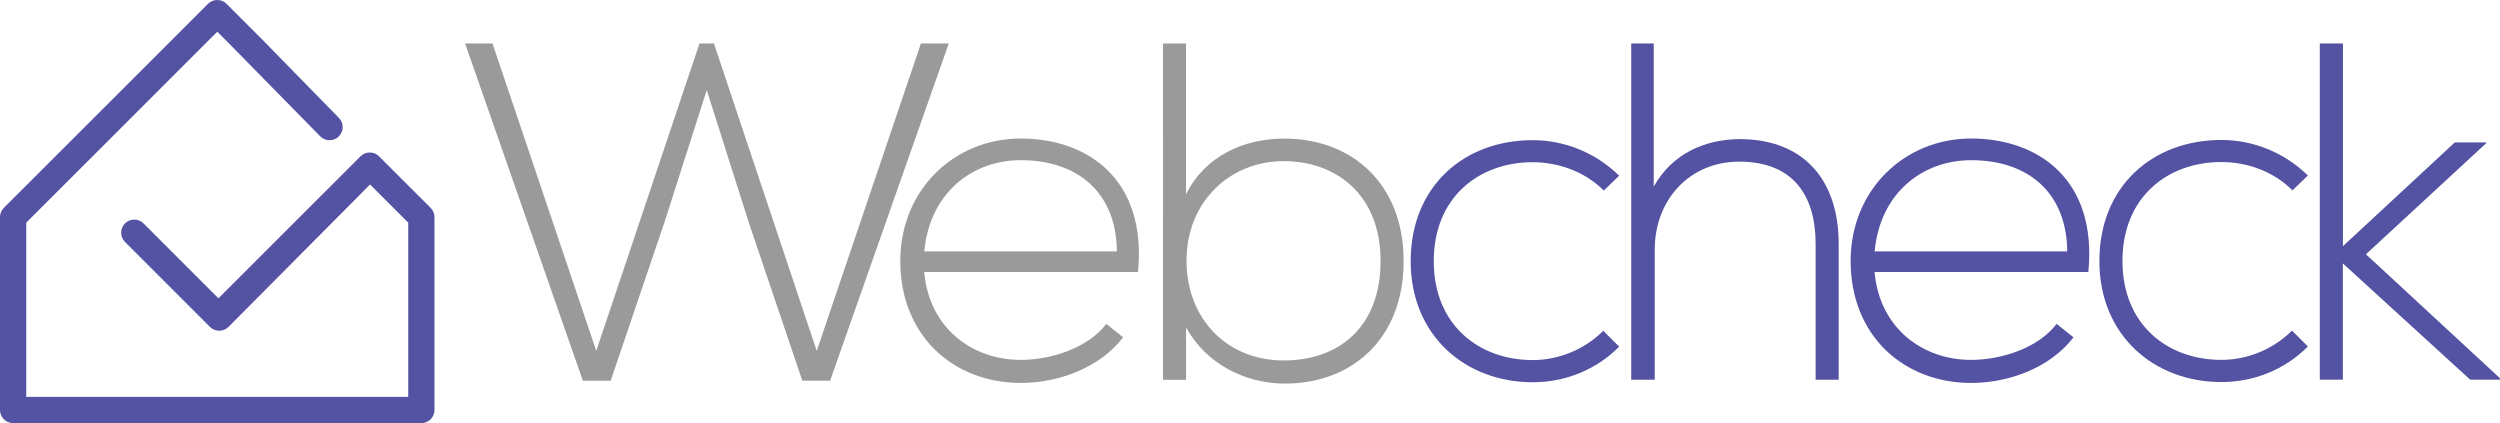
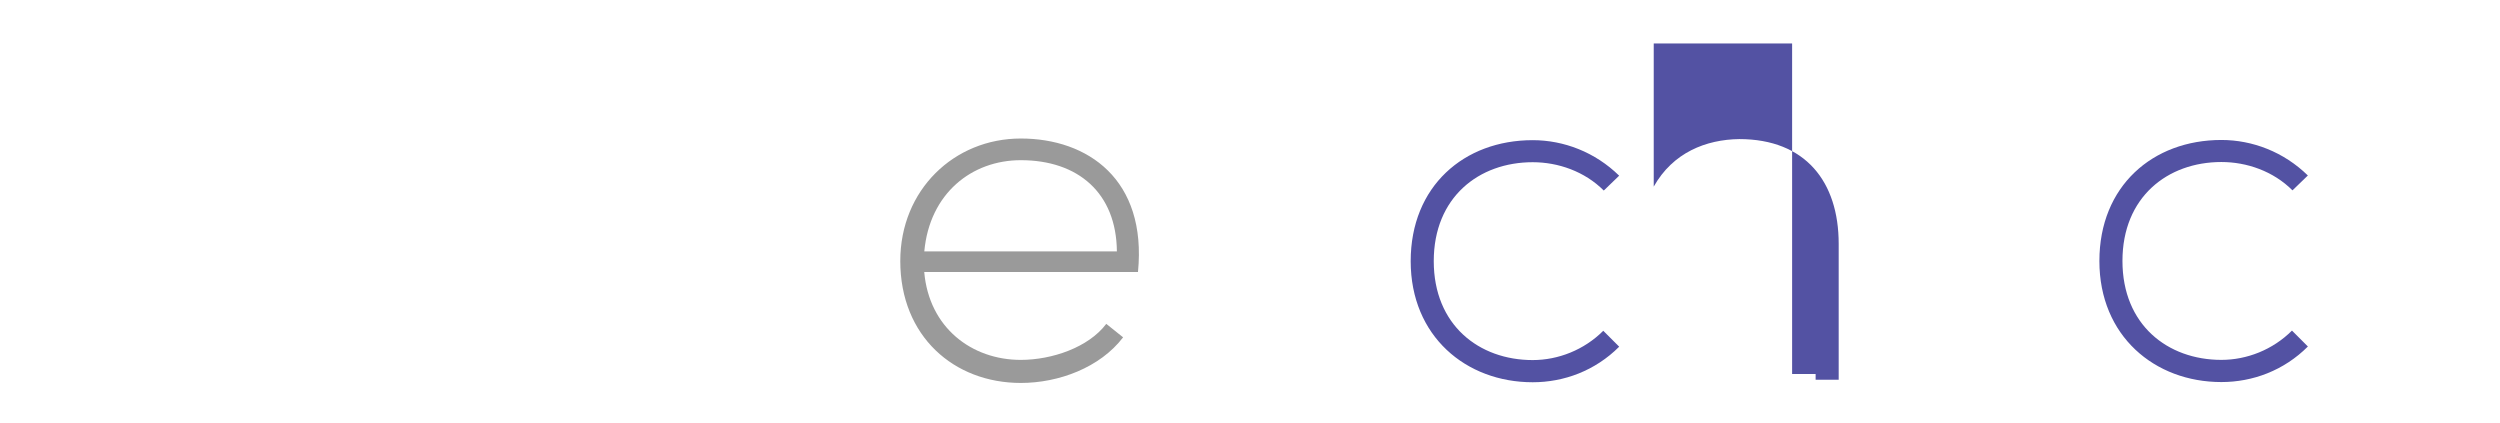
<svg xmlns="http://www.w3.org/2000/svg" id="Layer_2" viewBox="0 0 393.46 66.59">
  <g id="Layer_1-2">
    <g>
      <g>
-         <path d="m110.09,6.84h2.27l16.18,48.38,16.4-48.38h4.38l-18.67,53.07h-4.38l-8.39-24.79-6.65-20.94-6.65,20.79-8.47,24.95h-4.38L73.2,6.84h4.31l16.33,48.38L110.09,6.84Z" fill="#9a9a9a" />
        <path d="m141.69,41.08c0-11.19,8.47-19.28,18.97-19.28s19.88,6.42,18.44,21.01h-33.64c.76,8.77,7.48,13.83,15.19,13.83,4.91,0,10.66-1.96,13.46-5.67l2.65,2.12c-3.63,4.76-10.13,7.18-16.1,7.18-10.51,0-18.97-7.33-18.97-19.2Zm34.09-1.51c-.08-9.22-6.12-14.36-15.12-14.36-7.71,0-14.36,5.22-15.19,14.36h30.31Z" fill="#9a9a9a" />
-         <path d="m186.66,6.84v23.74c3.02-6.05,9.07-8.77,15.5-8.77,10.43,0,18.75,6.95,18.75,19.28s-8.24,19.28-18.67,19.28c-6.35,0-12.47-3.17-15.57-8.84v8.24h-3.63V6.84h3.63Zm.08,34.17c0,9.3,6.5,15.72,15.27,15.72s15.27-5.29,15.27-15.65-6.88-15.72-15.27-15.72-15.27,6.35-15.27,15.65Z" fill="#9a9a9a" />
      </g>
      <g>
-         <path d="m260.27,6.84v22.53c3.02-5.37,8.24-7.41,13.46-7.48,10.43,0,15.65,6.73,15.65,16.48v21.39h-3.63v-21.39c0-7.71-3.63-12.93-12.02-12.93-7.86,0-13.3,6.05-13.3,13.83v20.49h-3.7V6.84h3.55Z" fill="#5352a3" />
-         <path d="m291.26,41.08c0-11.19,8.47-19.28,18.97-19.28s19.88,6.42,18.44,21.01h-33.64c.76,8.77,7.48,13.83,15.19,13.83,4.91,0,10.66-1.96,13.46-5.67l2.65,2.12c-3.63,4.76-10.13,7.18-16.1,7.18-10.51,0-18.97-7.33-18.97-19.2Zm34.09-1.51c-.08-9.22-6.12-14.36-15.12-14.36-7.71,0-14.36,5.22-15.19,14.36h30.31Z" fill="#5352a3" />
+         <path d="m260.27,6.84v22.53c3.02-5.37,8.24-7.41,13.46-7.48,10.43,0,15.65,6.73,15.65,16.48v21.39h-3.63v-21.39v20.49h-3.7V6.84h3.55Z" fill="#5352a3" />
        <path d="m363.22,54.54c-3.78,3.78-8.69,5.59-13.61,5.59-10.51,0-19.2-7.26-19.2-19.05s8.39-19.05,19.2-19.05c4.91,0,9.83,1.89,13.61,5.59l-2.42,2.34c-3.02-3.02-7.18-4.46-11.19-4.46-8.47,0-15.57,5.52-15.57,15.57s7.11,15.57,15.57,15.57c4.01,0,8.09-1.59,11.11-4.61l2.5,2.5Z" fill="#5352a3" />
-         <path d="m368.74,6.84v31.9l17.61-16.33h4.91v.15l-18.9,17.46,21.09,19.5v.23h-4.69l-20.03-18.29v18.29h-3.63V6.84h3.63Z" fill="#5352a3" />
      </g>
      <path d="m254.83,54.57c-3.78,3.78-8.69,5.59-13.61,5.59-10.51,0-19.2-7.26-19.2-19.05s8.39-19.05,19.2-19.05c4.91,0,9.83,1.89,13.61,5.59l-2.42,2.34c-3.02-3.02-7.18-4.46-11.19-4.46-8.47,0-15.57,5.52-15.57,15.57s7.11,15.57,15.57,15.57c4.01,0,8.09-1.59,11.11-4.61l2.5,2.5Z" fill="#5352a3" />
-       <path d="m68.38,34.18v30.35c0,1.14-.92,2.06-2.06,2.06H2.06c-1.14,0-2.06-.92-2.06-2.06v-30.35c0-.55.21-1.07.6-1.46l7.38-7.37L27.15,6.19l5.59-5.59c.39-.39.9-.6,1.46-.6s1.06.21,1.45.6l5.59,5.59,12.09,12.36c.39.39.6.9.6,1.45s-.21,1.07-.61,1.47c-.39.39-.9.6-1.45.6s-1.07-.21-1.46-.6l-14.62-14.89-1.59-1.59-1.6,1.59L14.54,24.64l-6.11,6.1-3.64,3.64-.66.66v27.42h60.12v-27.42l-6.01-6.01-1.59,1.61-20.69,20.81c-.39.39-.91.6-1.46.6s-1.07-.21-1.46-.6l-13.37-13.37c-.8-.8-.81-2.11,0-2.92.39-.39.91-.6,1.46-.6s1.07.21,1.46.6l10.19,10.2,1.6,1.59,1.59-1.59,20.77-20.76c.39-.39.9-.6,1.46-.6s1.06.21,1.45.6l.75.75,2.35,2.35,5.03,5.02c.39.39.6.91.6,1.46Z" fill="#5352a3" />
    </g>
  </g>
</svg>